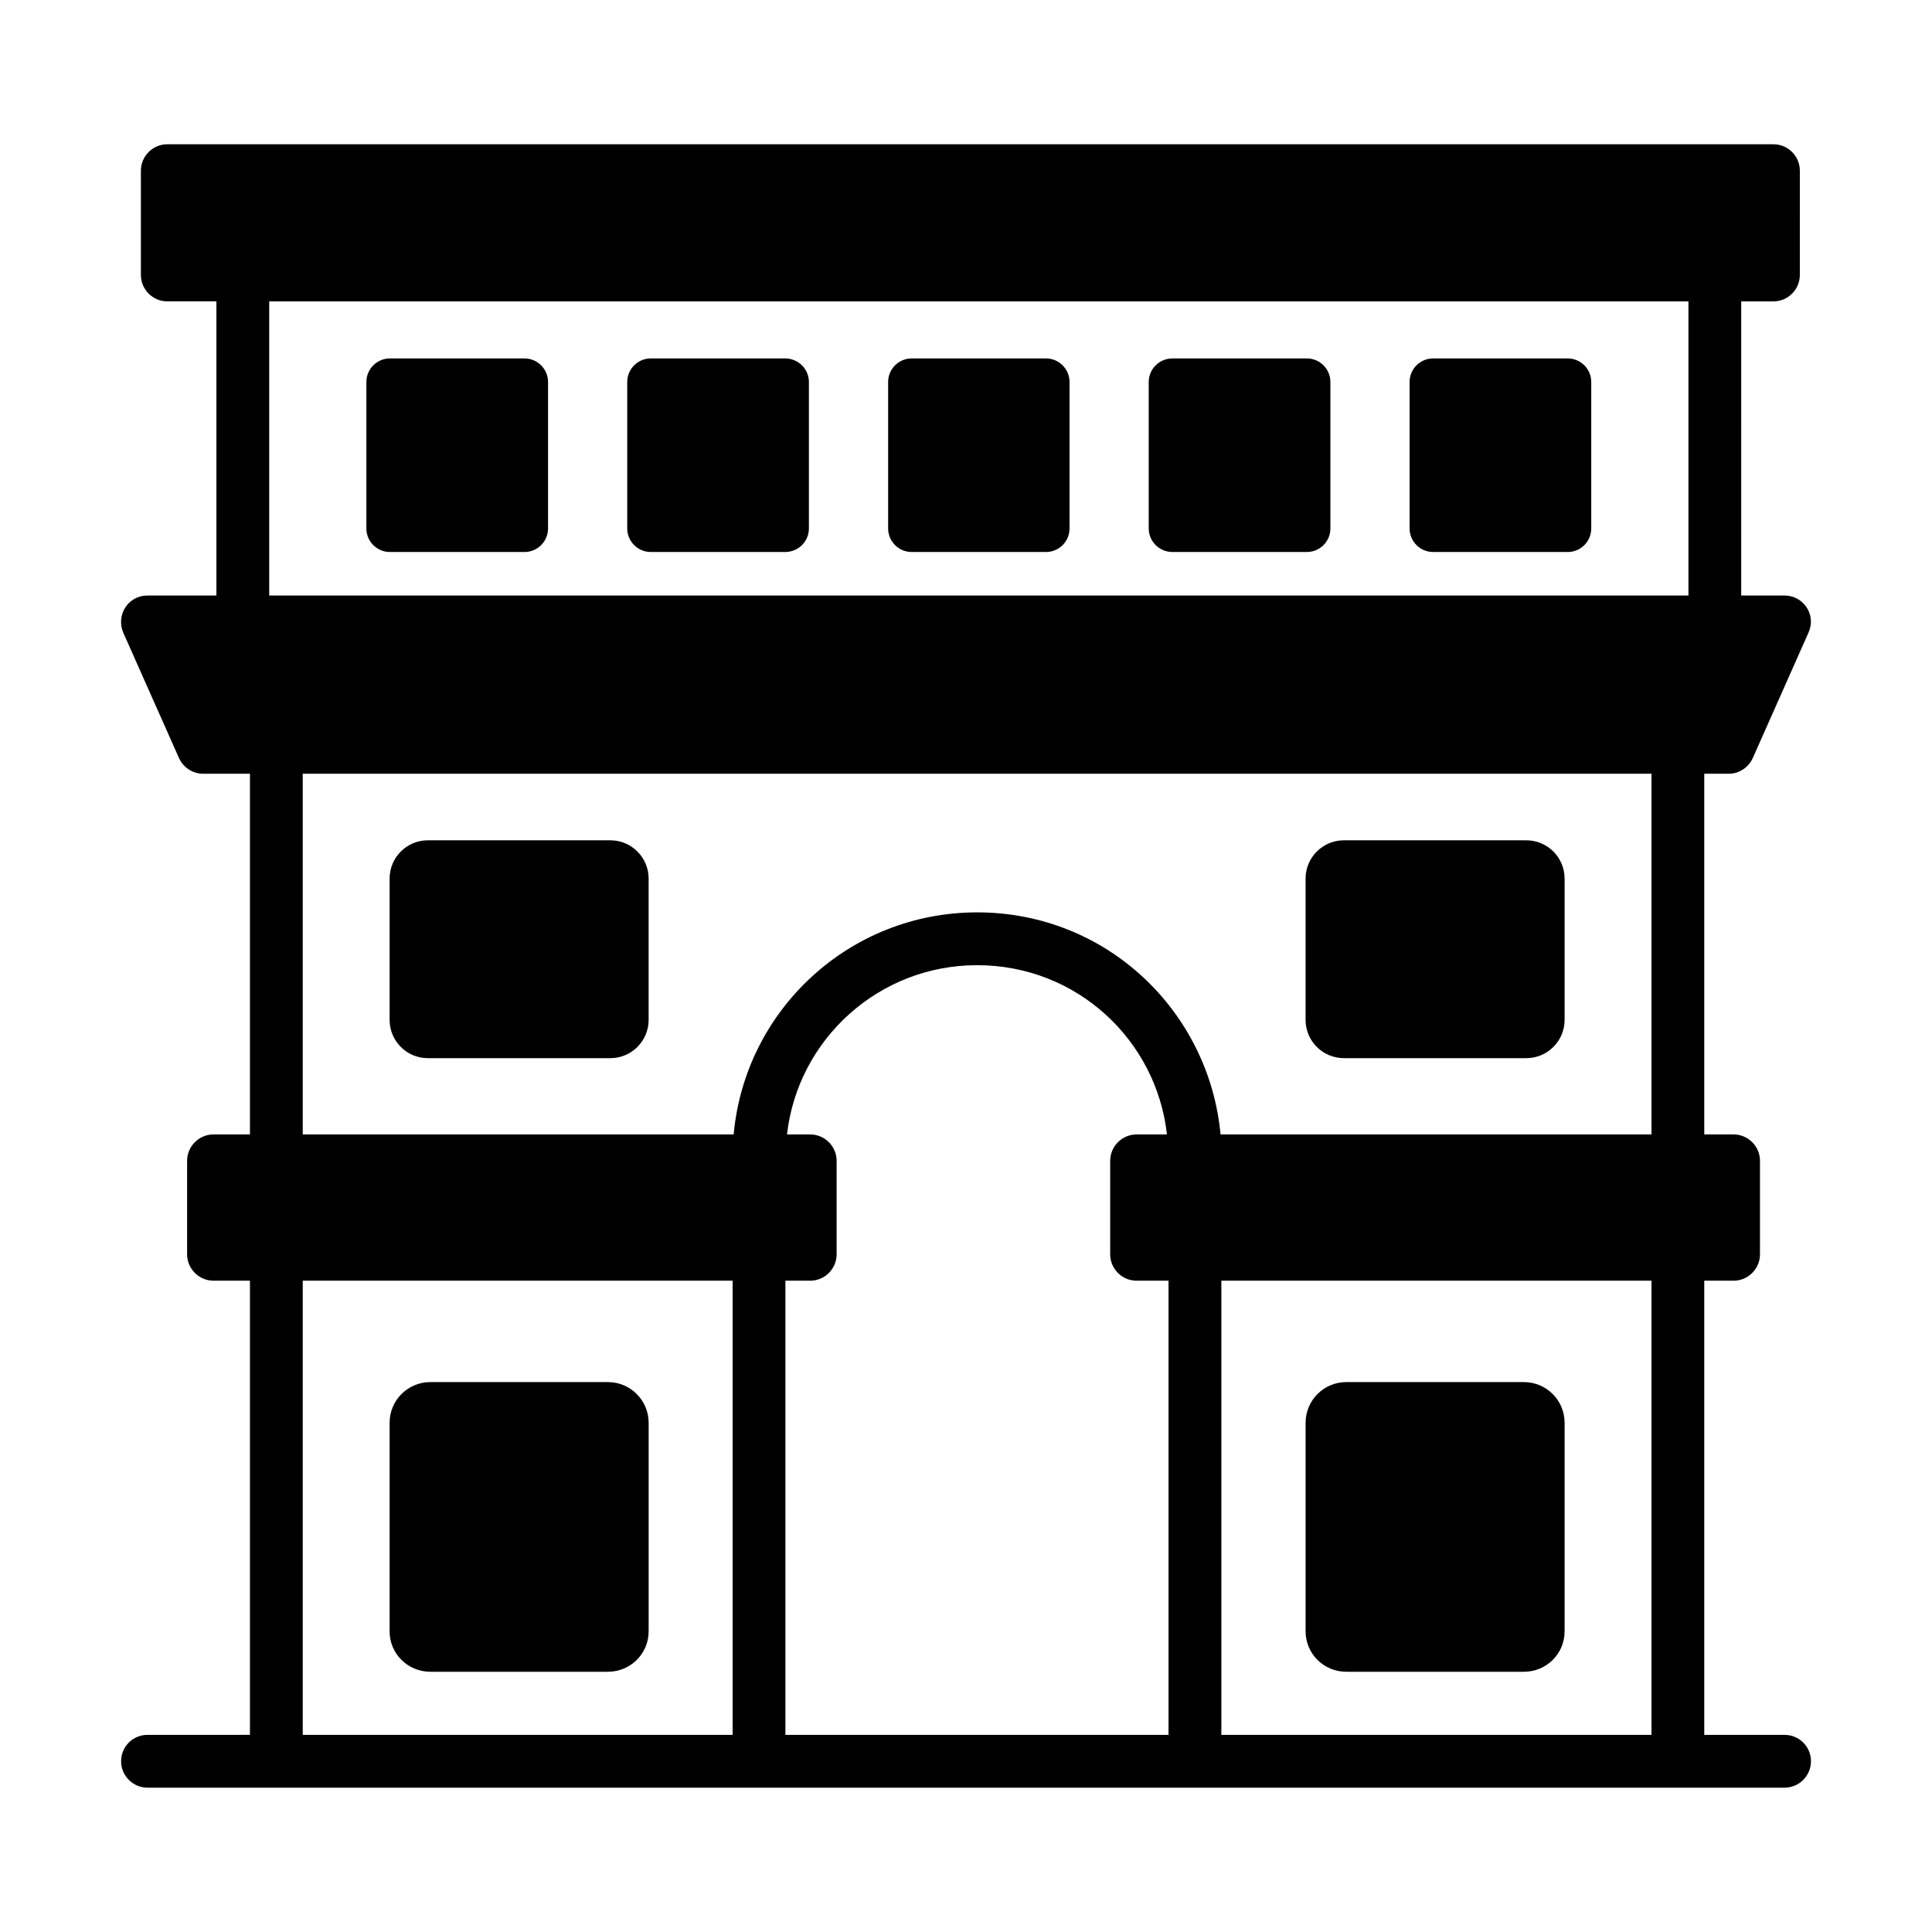
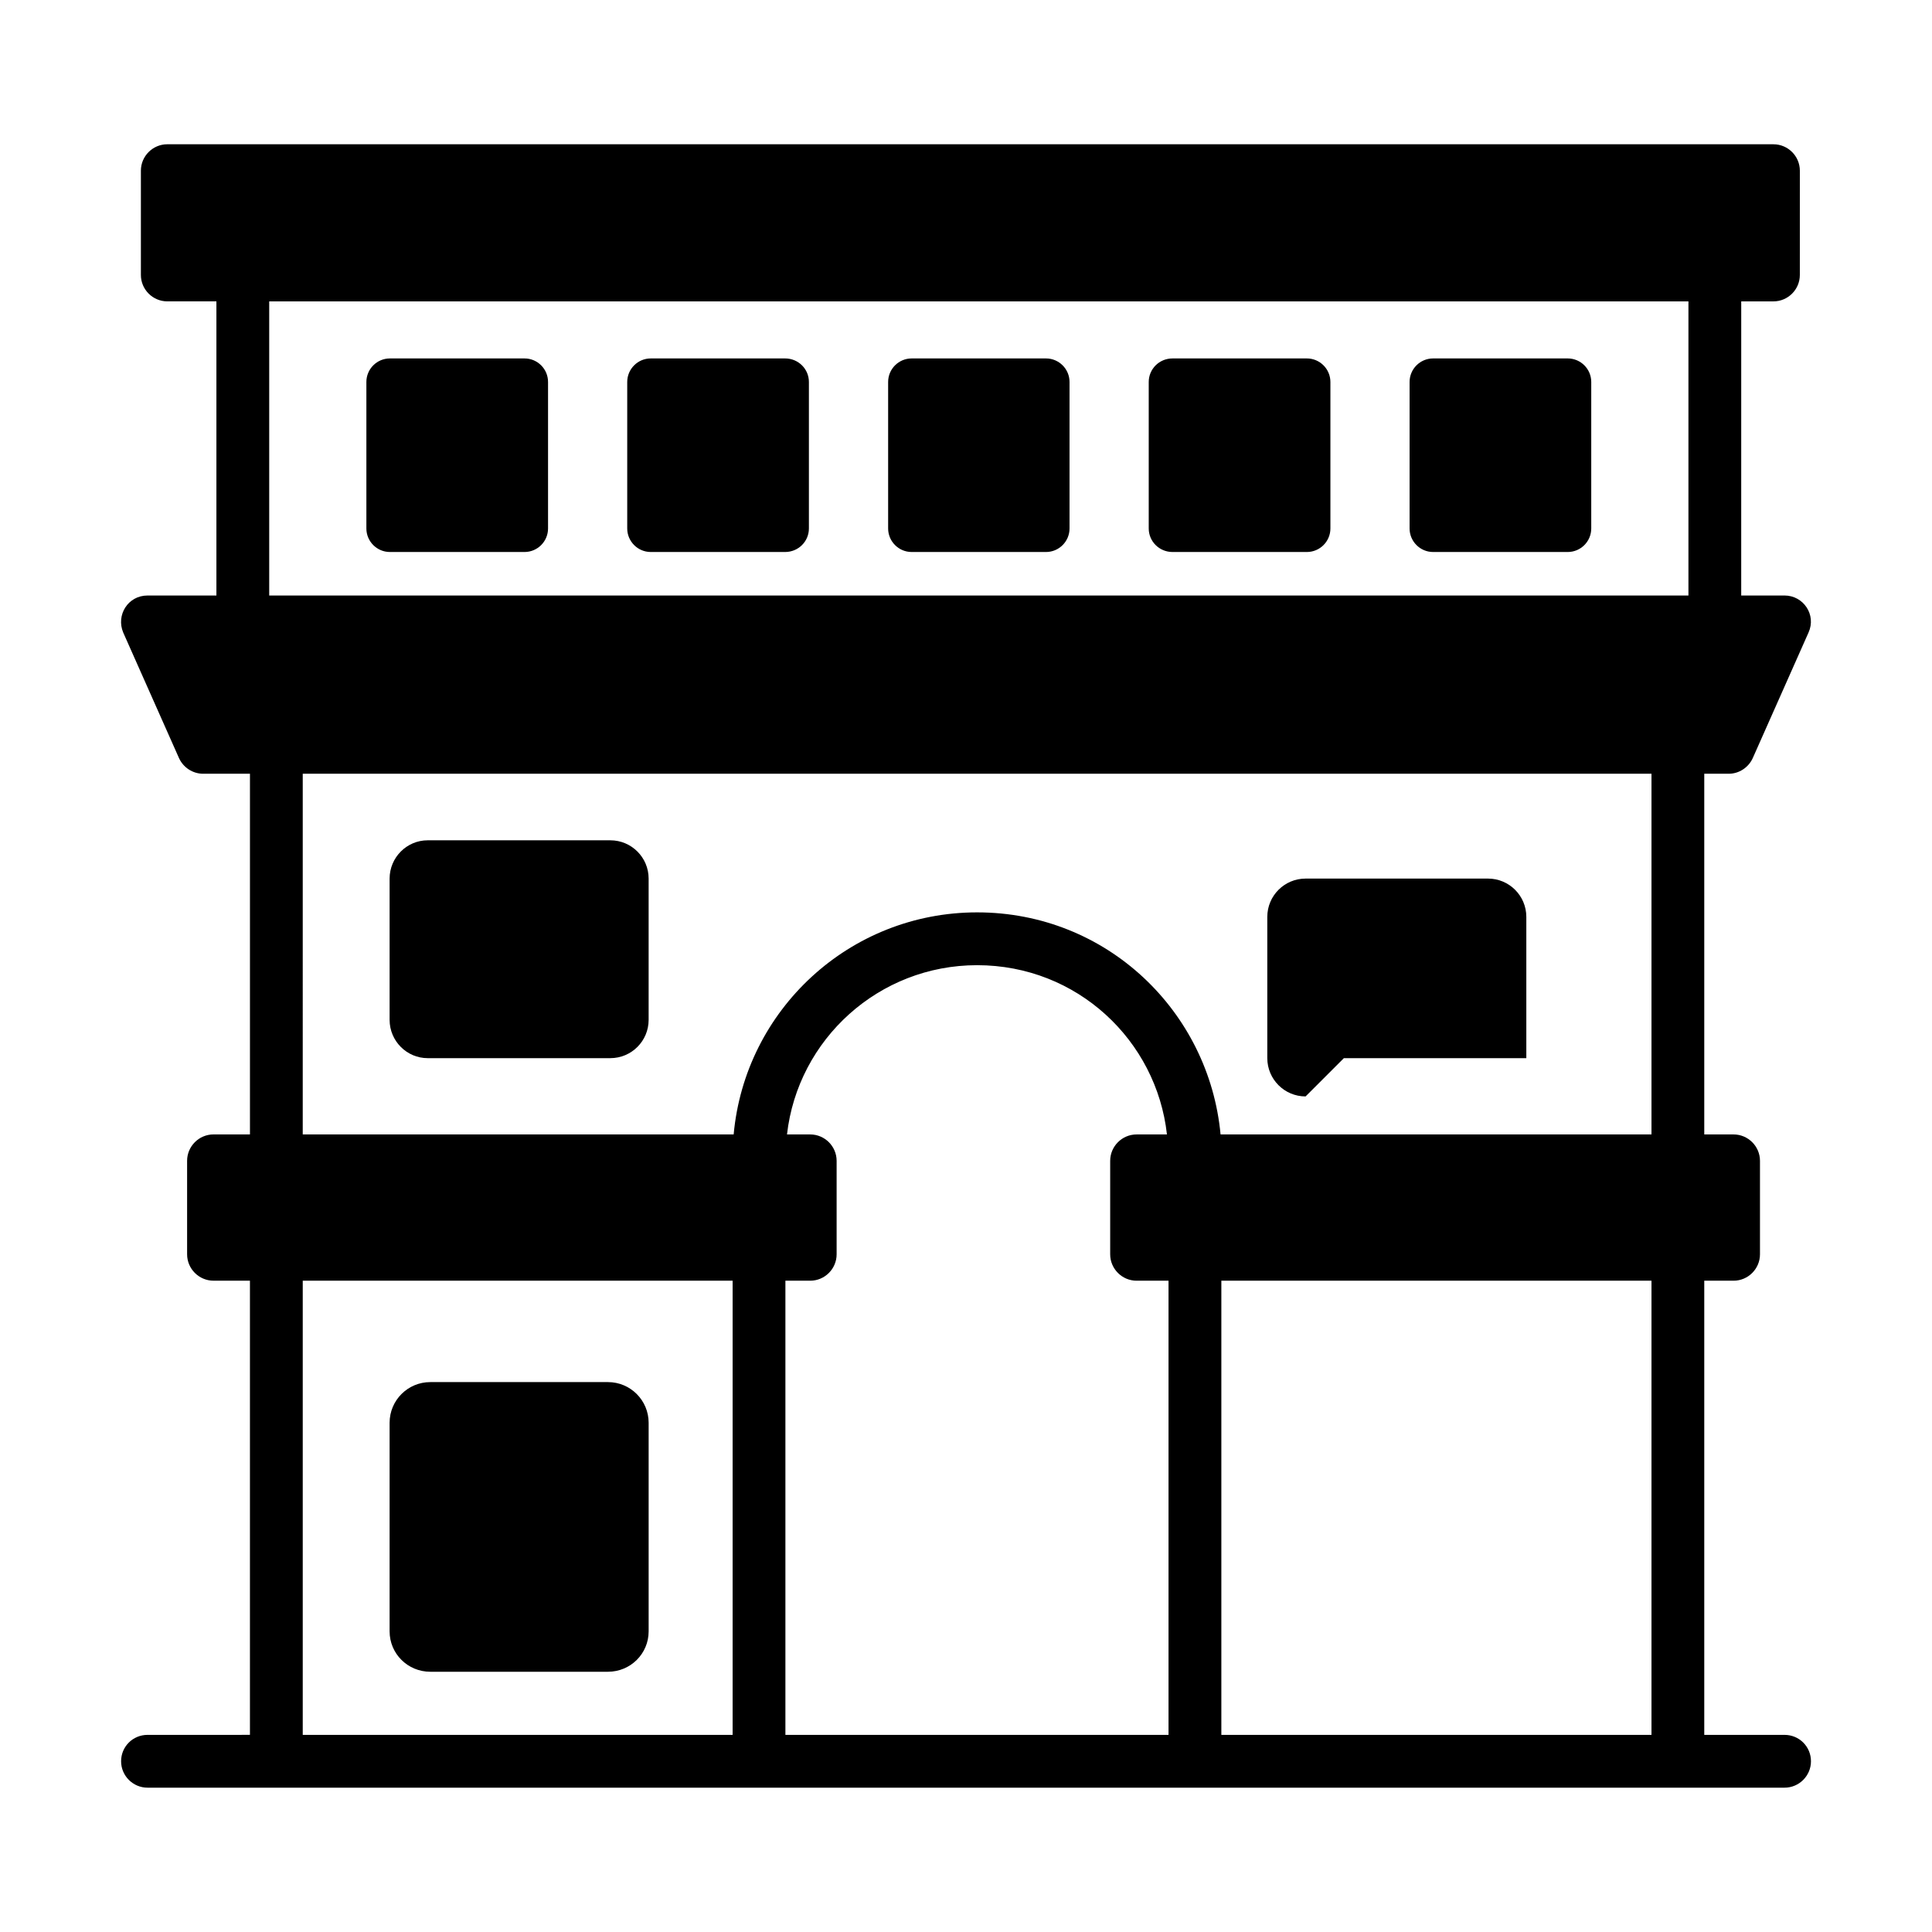
<svg xmlns="http://www.w3.org/2000/svg" fill="#000000" width="800px" height="800px" version="1.1" viewBox="144 144 512 512">
  <g>
    <path d="m616.92 603.76h-21.273v-120.36h7.769c3.848 0 6.996-3.148 6.996-6.996v-24.77c0-3.848-3.148-6.996-6.996-6.996h-7.769v-95.59h6.508c2.731 0 5.246-1.676 6.367-4.195l14.762-33.238c2.109-4.676-1.355-9.801-6.367-9.801h-11.477l0.004-77.945h8.535c3.848 0 6.996-3.148 6.996-6.996l0.004-27.641c0-3.848-3.148-6.996-6.996-6.996l-425.65-0.004c-3.848 0-6.996 3.148-6.996 6.996v27.641c0 3.848 3.148 6.996 6.996 6.996h13.016v77.949l-18.262 0.004c-5.176 0-8.367 5.188-6.438 9.801l14.766 33.238c1.121 2.519 3.641 4.195 6.438 4.195h12.387v95.586l-9.66-0.004c-3.848 0-6.996 3.148-6.996 6.996v24.77c0 3.848 3.148 6.996 6.996 6.996h9.656v120.36l-27.148 0.004c-3.848 0-6.996 3.074-6.996 6.996 0 3.848 3.148 6.996 6.996 6.996h433.84c3.848 0 6.996-3.148 6.996-6.996 0-3.922-3.148-6.996-6.996-6.996zm-392.69-120.36h113.92v120.36h-113.92zm-8.887-259.53h376.11v77.949h-376.11zm8.887 125.18h357.43v95.586h-114.2c-3.023-32.473-30.027-58.848-64.516-58.848-33.797 0-61.508 25.82-64.516 58.848h-114.2zm127.91 134.35h6.578c3.848 0 6.996-3.148 6.996-6.996v-24.77c0-3.848-3.148-6.996-6.996-6.996h-6.156c2.871-25.258 24.352-44.855 50.379-44.855 26.535 0 47.543 19.957 50.312 44.855h-8.047c-3.848 0-6.996 3.148-6.996 6.996v24.77c0 3.848 3.148 6.996 6.996 6.996h8.465v120.36h-101.53zm115.53 0h113.99v120.36h-113.99z" />
-     <path d="m500.14 424.42h48.352c5.598 0 10.145-4.547 10.145-10.145v-37.438c0-5.602-4.547-10.148-10.145-10.148h-48.352c-5.598 0-10.148 4.547-10.148 10.148v37.438c0 5.598 4.551 10.145 10.148 10.145z" />
+     <path d="m500.14 424.42h48.352v-37.438c0-5.602-4.547-10.148-10.145-10.148h-48.352c-5.598 0-10.148 4.547-10.148 10.148v37.438c0 5.598 4.551 10.145 10.148 10.145z" />
    <path d="m305.75 366.69h-48.422c-5.527 0-10.078 4.547-10.078 10.148v37.438c0 5.598 4.551 10.145 10.078 10.145h48.422c5.598 0 10.145-4.547 10.145-10.145v-37.438c0-5.598-4.547-10.148-10.145-10.148z" />
    <path d="m305.12 510.27h-47.094c-5.949 0-10.777 4.828-10.777 10.777v55.277c0 5.949 4.828 10.707 10.777 10.707h47.094c5.949 0 10.777-4.758 10.777-10.707v-55.277c0-5.949-4.828-10.777-10.777-10.777z" />
    <path d="m283.01 238.99h-35.688c-3.43 0-6.227 2.797-6.227 6.231v38.832c0 3.43 2.797 6.231 6.227 6.231h35.688c3.43 0 6.227-2.797 6.227-6.231v-38.832c0-3.434-2.797-6.231-6.227-6.231z" />
    <path d="m352.07 238.99h-35.617c-3.43 0-6.231 2.797-6.231 6.231v38.832c0 3.43 2.801 6.231 6.231 6.231h35.617c3.5 0 6.297-2.797 6.297-6.231v-38.832c0-3.434-2.797-6.231-6.297-6.231z" />
    <path d="m421.21 238.99h-35.617c-3.43 0-6.227 2.797-6.227 6.231v38.832c0 3.43 2.797 6.231 6.227 6.231h35.617c3.43 0 6.227-2.797 6.227-6.231v-38.832c0-3.434-2.801-6.231-6.227-6.231z" />
    <path d="m490.34 238.99h-35.617c-3.5 0-6.297 2.797-6.297 6.231v38.832c0 3.43 2.801 6.231 6.297 6.231h35.617c3.43 0 6.231-2.797 6.231-6.231v-38.832c-0.004-3.434-2.805-6.231-6.231-6.231z" />
    <path d="m559.47 238.99h-35.688c-3.43 0-6.227 2.797-6.227 6.231v38.832c0 3.43 2.797 6.231 6.227 6.231h35.688c3.43 0 6.227-2.797 6.227-6.231v-38.832c0-3.434-2.797-6.231-6.227-6.231z" />
-     <path d="m547.86 510.27h-47.09c-5.945 0-10.773 4.828-10.773 10.777v55.277c0 5.949 4.828 10.707 10.773 10.707h47.094c5.949 0 10.773-4.758 10.773-10.707v-55.277c0-5.949-4.828-10.777-10.777-10.777z" />
  </g>
</svg>